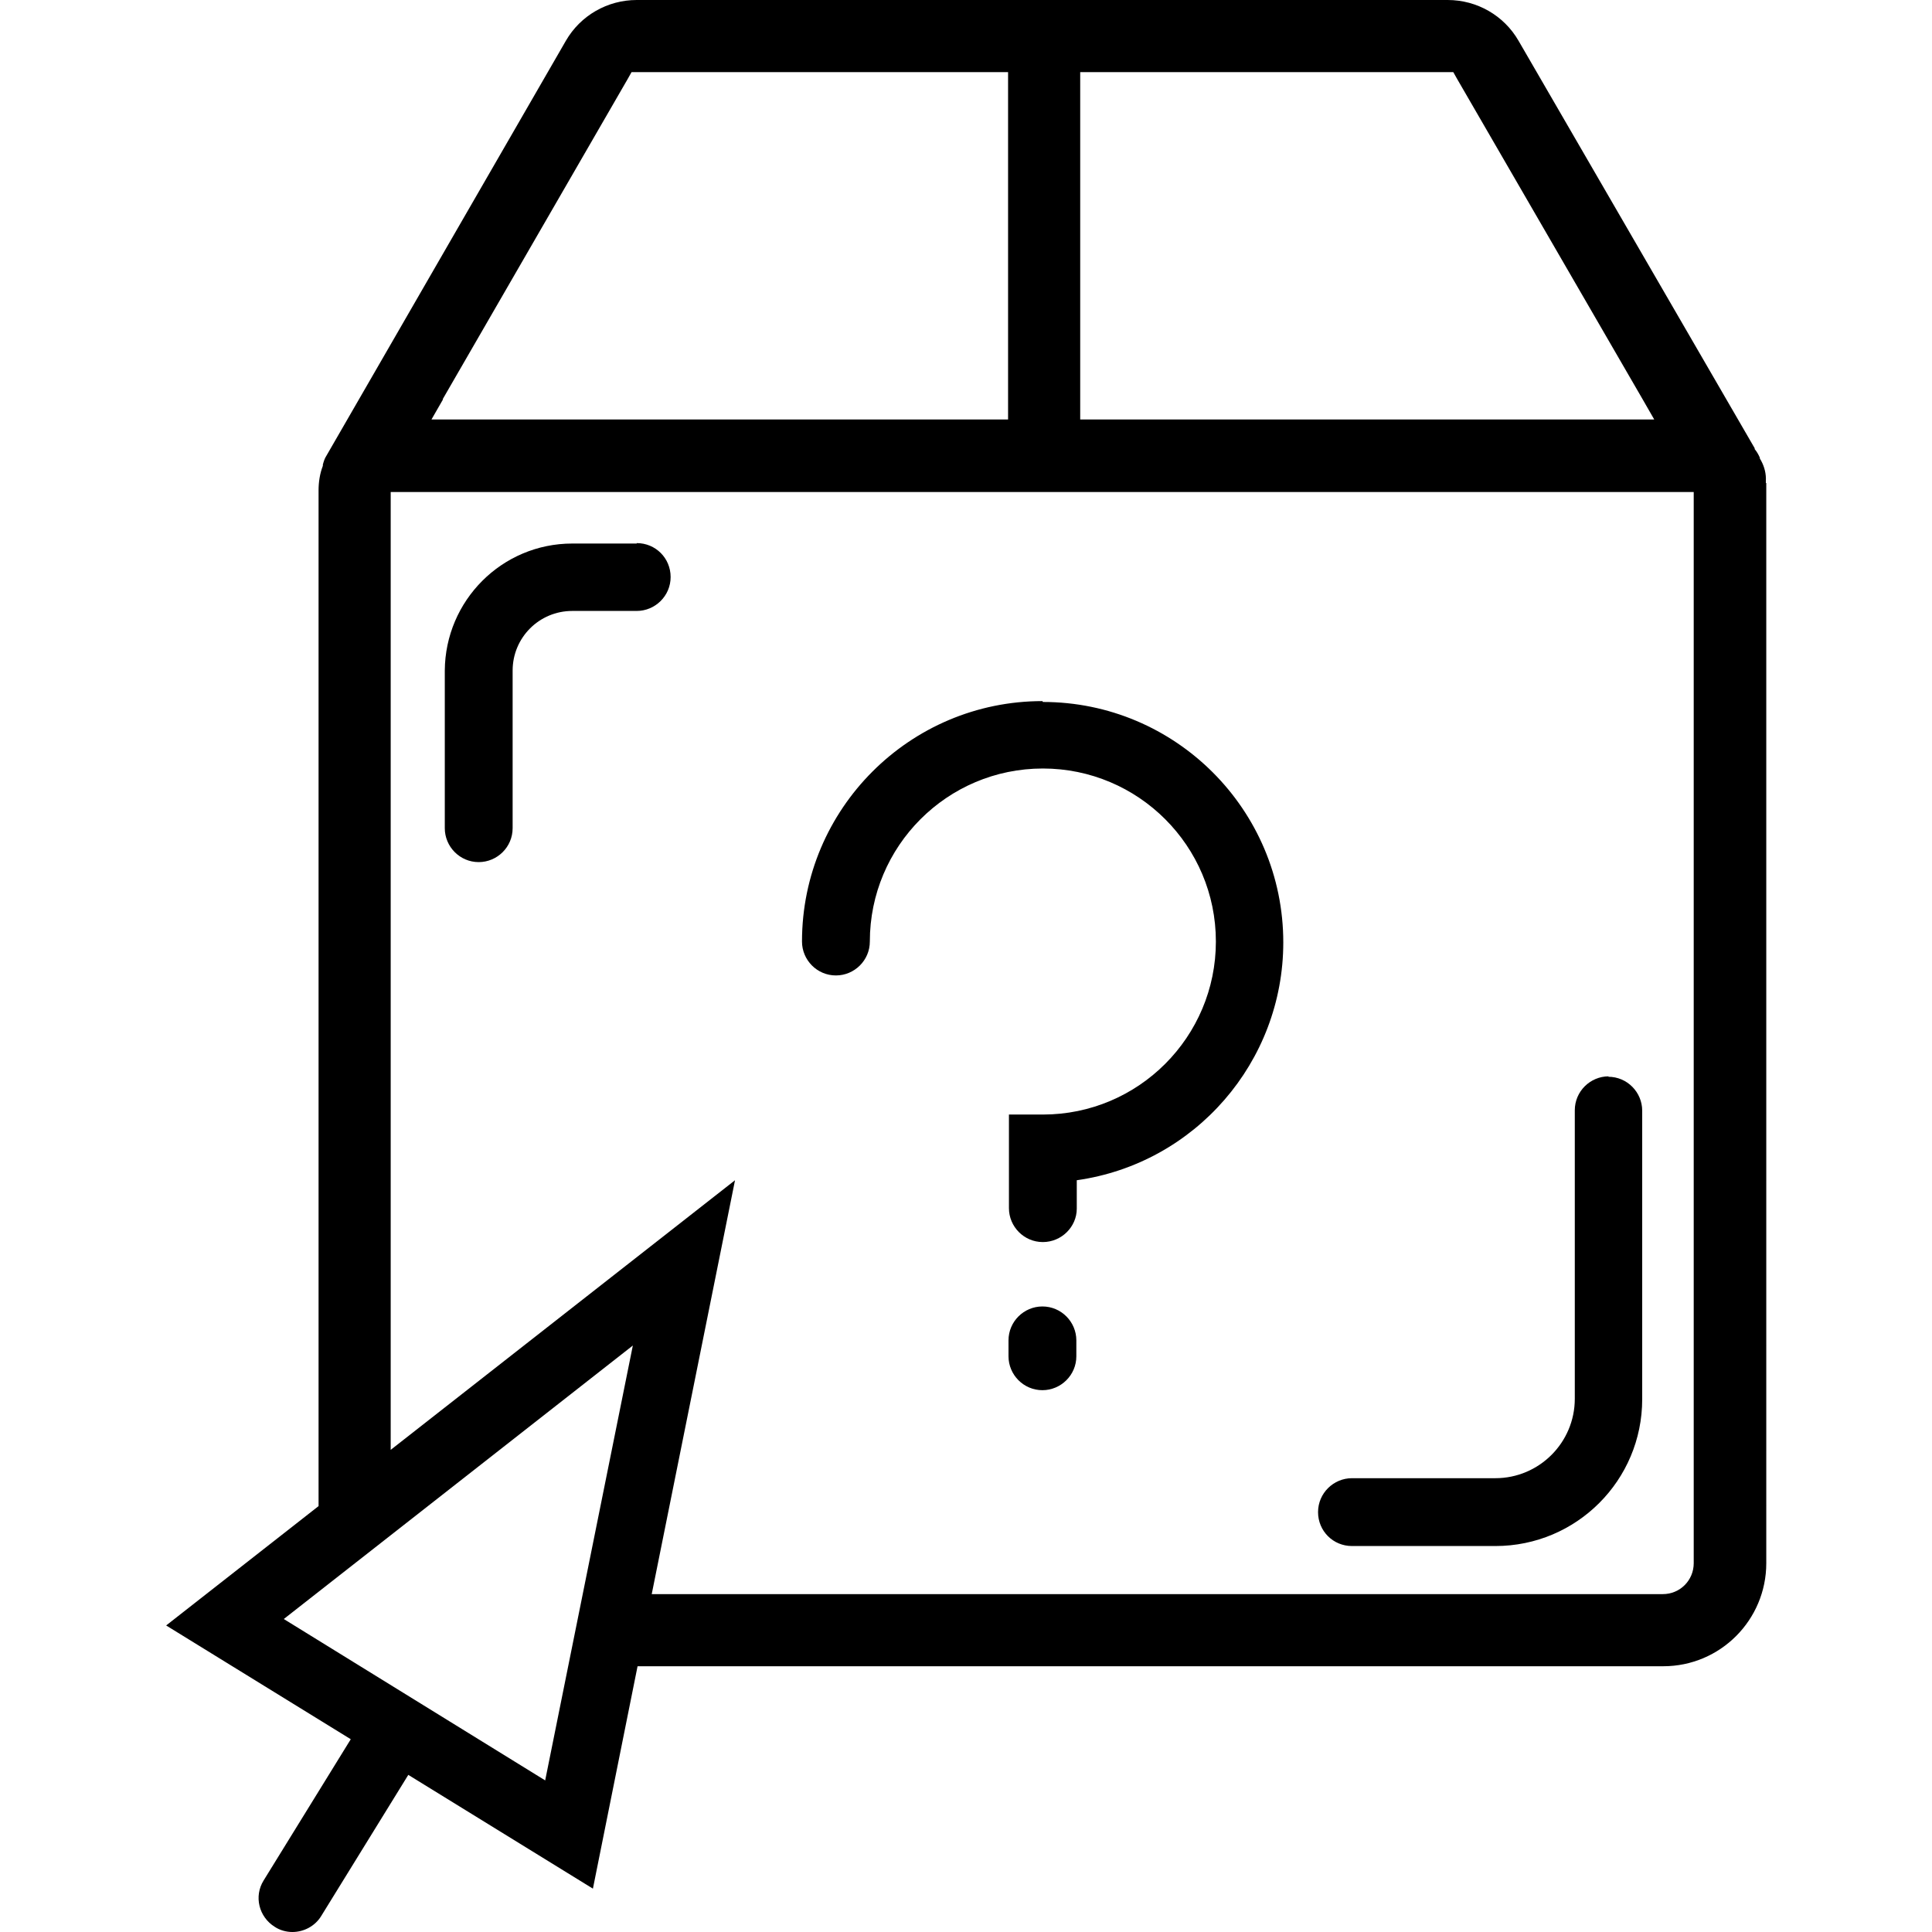
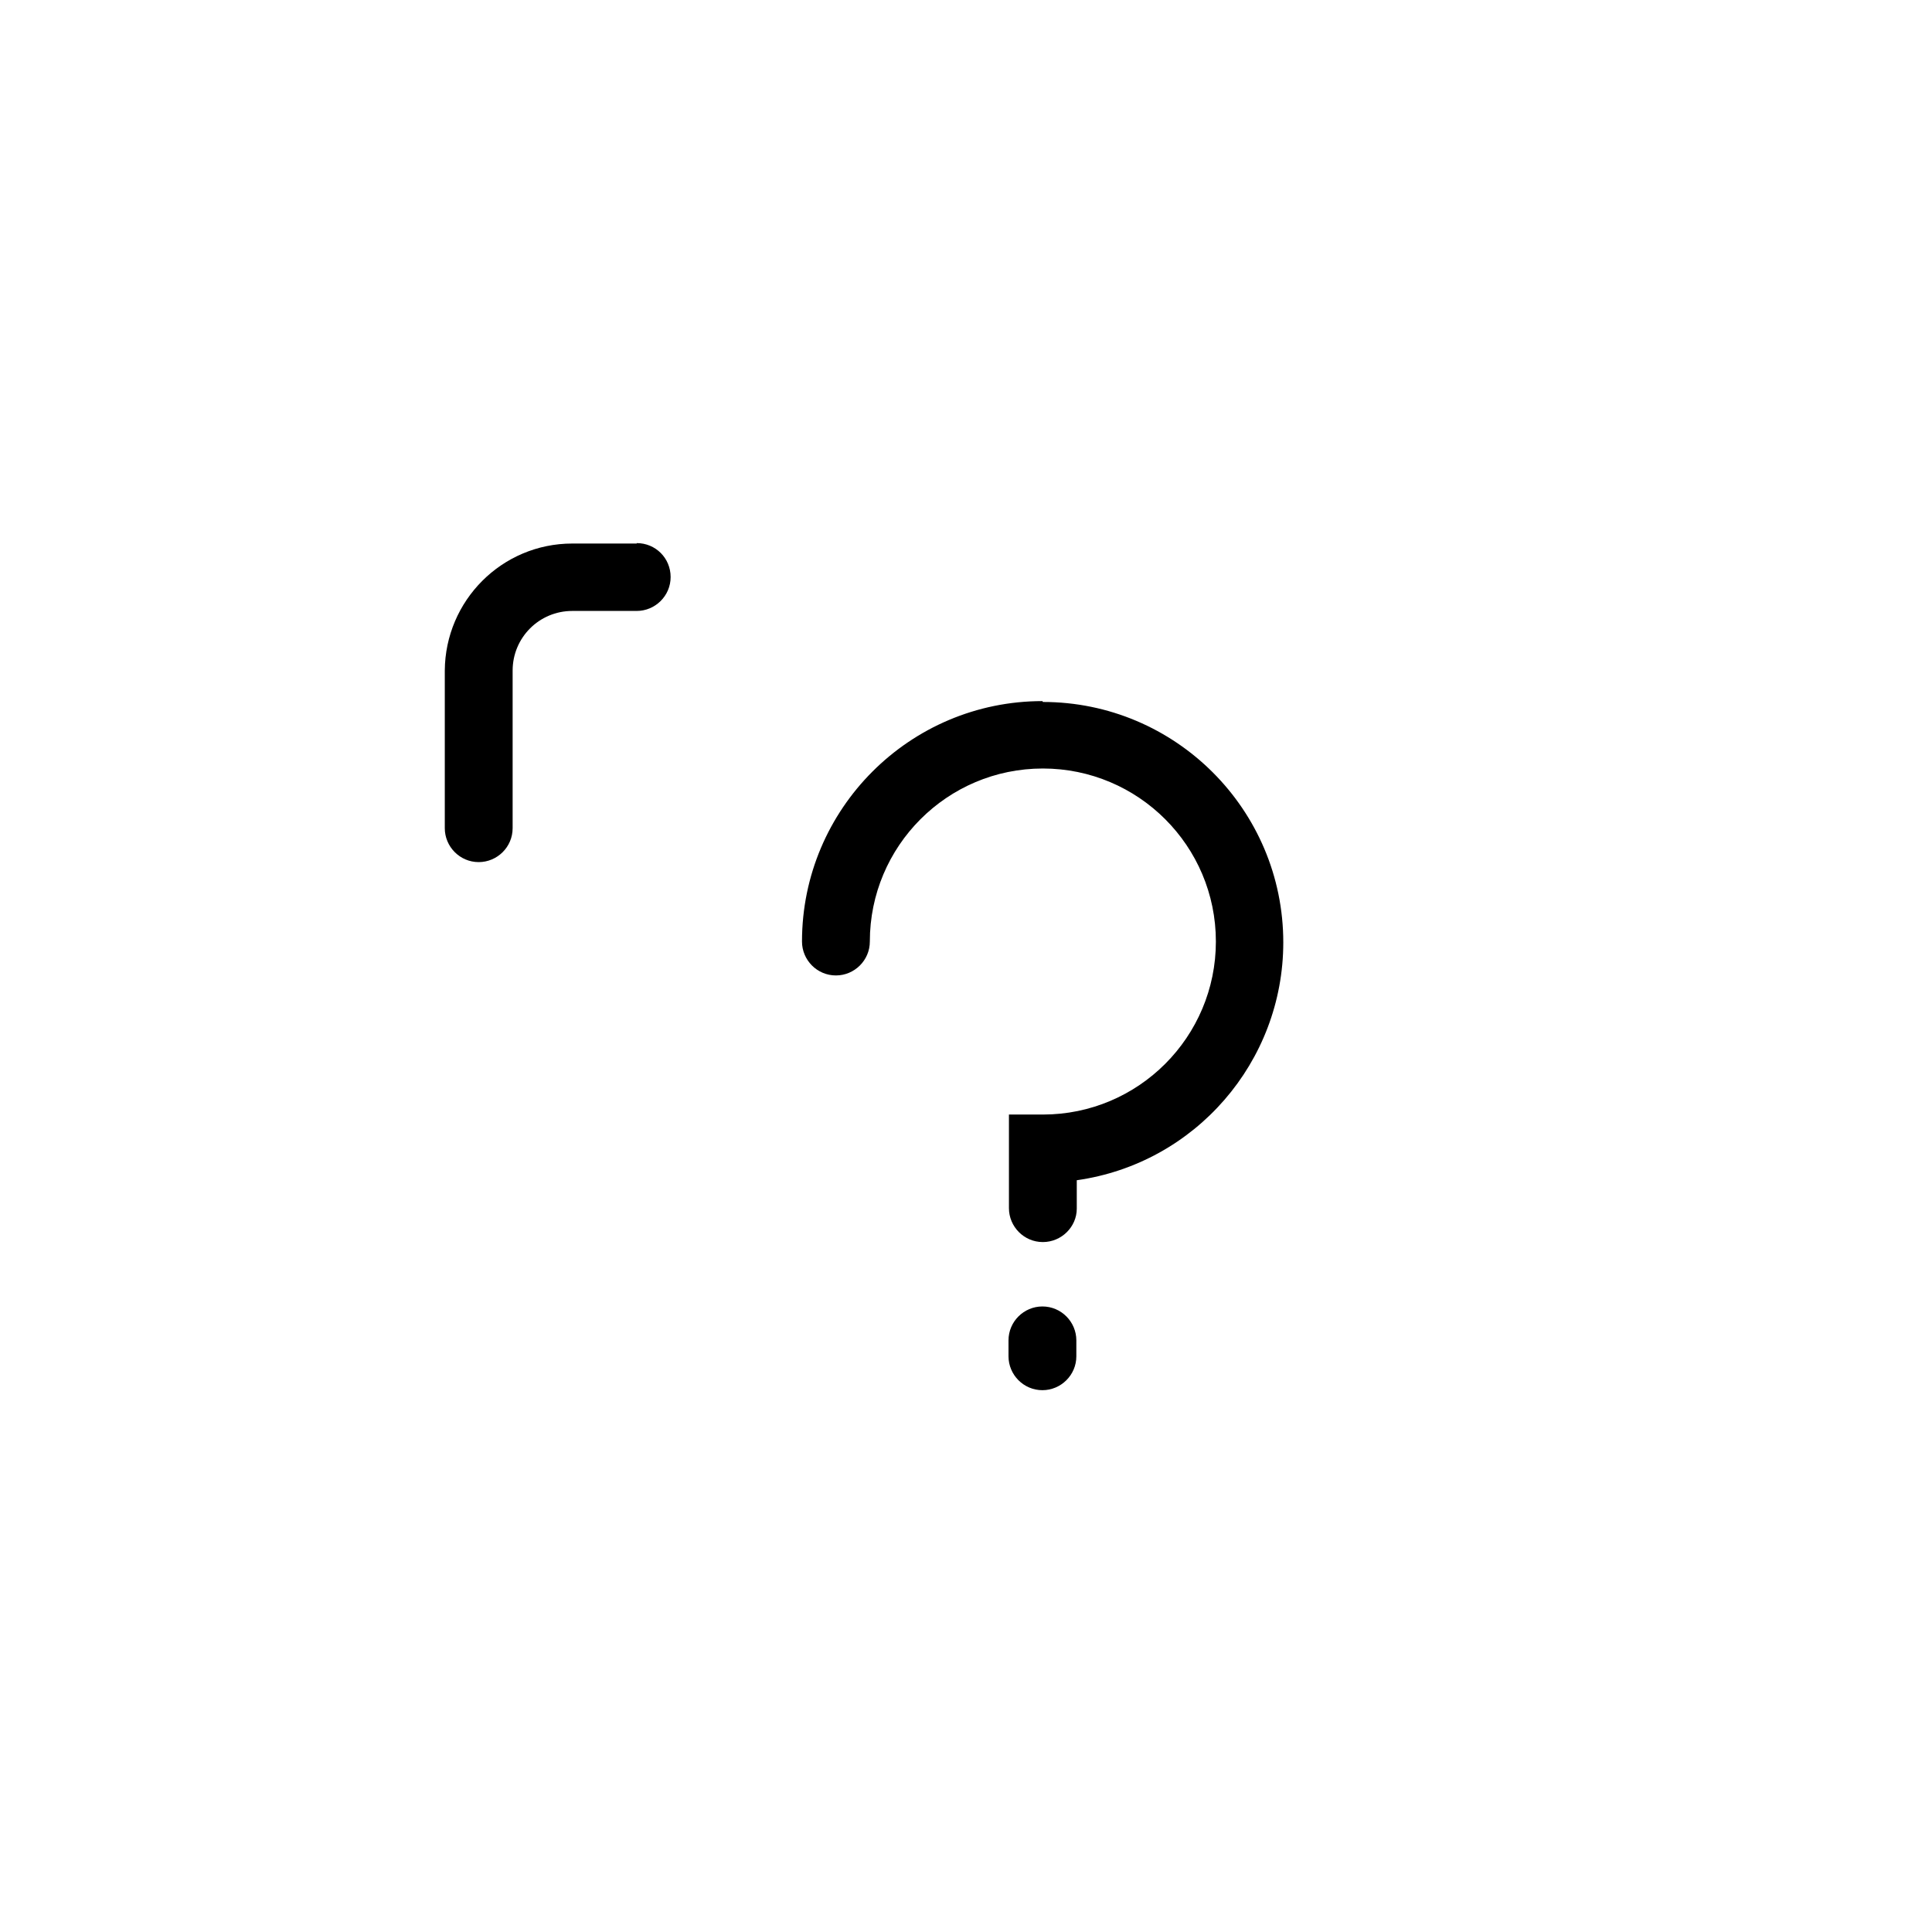
<svg xmlns="http://www.w3.org/2000/svg" id="a" width="45" height="45" viewBox="0 0 45 45">
  <path id="b" d="M24.28,16.33c-3.09,0-5.6,2.51-5.6,5.6,0,.43.35.79.79.79.43,0,.79-.35.79-.79,0-2.22,1.8-4.03,4.03-4.03,2.22,0,4.03,1.8,4.03,4.03,0,2.22-1.8,4.03-4.03,4.03h-.79v2.18c0,.43.35.79.79.79.43,0,.79-.35.79-.78h0v-.66c2.76-.39,4.81-2.76,4.81-5.54,0-3.09-2.51-5.6-5.6-5.6Z" style="fill:#000; stroke-width:0px;" />
  <path id="c" d="M24.28,30.43c-.43,0-.79.35-.79.79v.37c0,.43.35.79.79.79.43,0,.79-.35.79-.79v-.37c0-.43-.35-.79-.79-.79Z" style="fill:#000; stroke-width:0px;" />
-   <path id="d" d="M41.13,11.25v-.04c.01-.17-.03-.33-.11-.48l-.03-.05h0s0-.02,0-.02c-.03-.07-.07-.14-.12-.2h0s0-.02,0-.02L35.37.95c-.34-.59-.97-.95-1.65-.95H14.83c-.68,0-1.31.36-1.65.95l-5.58,9.67c-.04.06-.06.13-.08.2h0s0,.03,0,.03c-.07.18-.1.38-.1.57v23.66l-3.55,2.78,4.3,2.65-2.03,3.29c-.23.37-.11.85.26,1.08,0,0,0,0,0,0,.12.08.27.12.41.12.27,0,.53-.14.67-.37l2.03-3.29,4.3,2.65,1.04-5.18h23.89c1.33,0,2.4-1.08,2.4-2.4V11.33s0-.06,0-.08ZM25.16,9.46V1.68h8.69l.09.16,4.32,7.46.27.47h-13.37v-.31ZM10.31,9.3L14.62,1.84l.09-.16h8.77v8.09h-13.43l.27-.47ZM12.7,41.47l-6.09-3.76,8.13-6.37-2.04,10.12ZM39.45,11.77v24.64c0,.4-.32.72-.72.72H15.18l1.94-9.64-8.02,6.28V11.46h30.35v.31Z" style="fill:#000; stroke-width:0px;" />
-   <path id="e" d="M37.47,25.07c-.43,0-.79.35-.79.79v6.72c0,1.02-.83,1.85-1.85,1.85h-3.34c-.43,0-.79.35-.79.79s.35.79.79.79h3.34c1.89,0,3.42-1.53,3.42-3.42v-6.72c0-.43-.35-.79-.79-.79h0Z" style="fill:#000; stroke-width:0px;" />
  <path id="f" d="M14.83,12.66h-1.5c-1.64,0-2.96,1.33-2.97,2.96v3.67c0,.43.35.79.79.79.43,0,.79-.35.79-.79v-3.67c0-.77.62-1.39,1.39-1.39h1.5c.43,0,.79-.35.79-.79s-.35-.79-.79-.79Z" style="fill:#000; stroke-width:0px;" />
</svg>